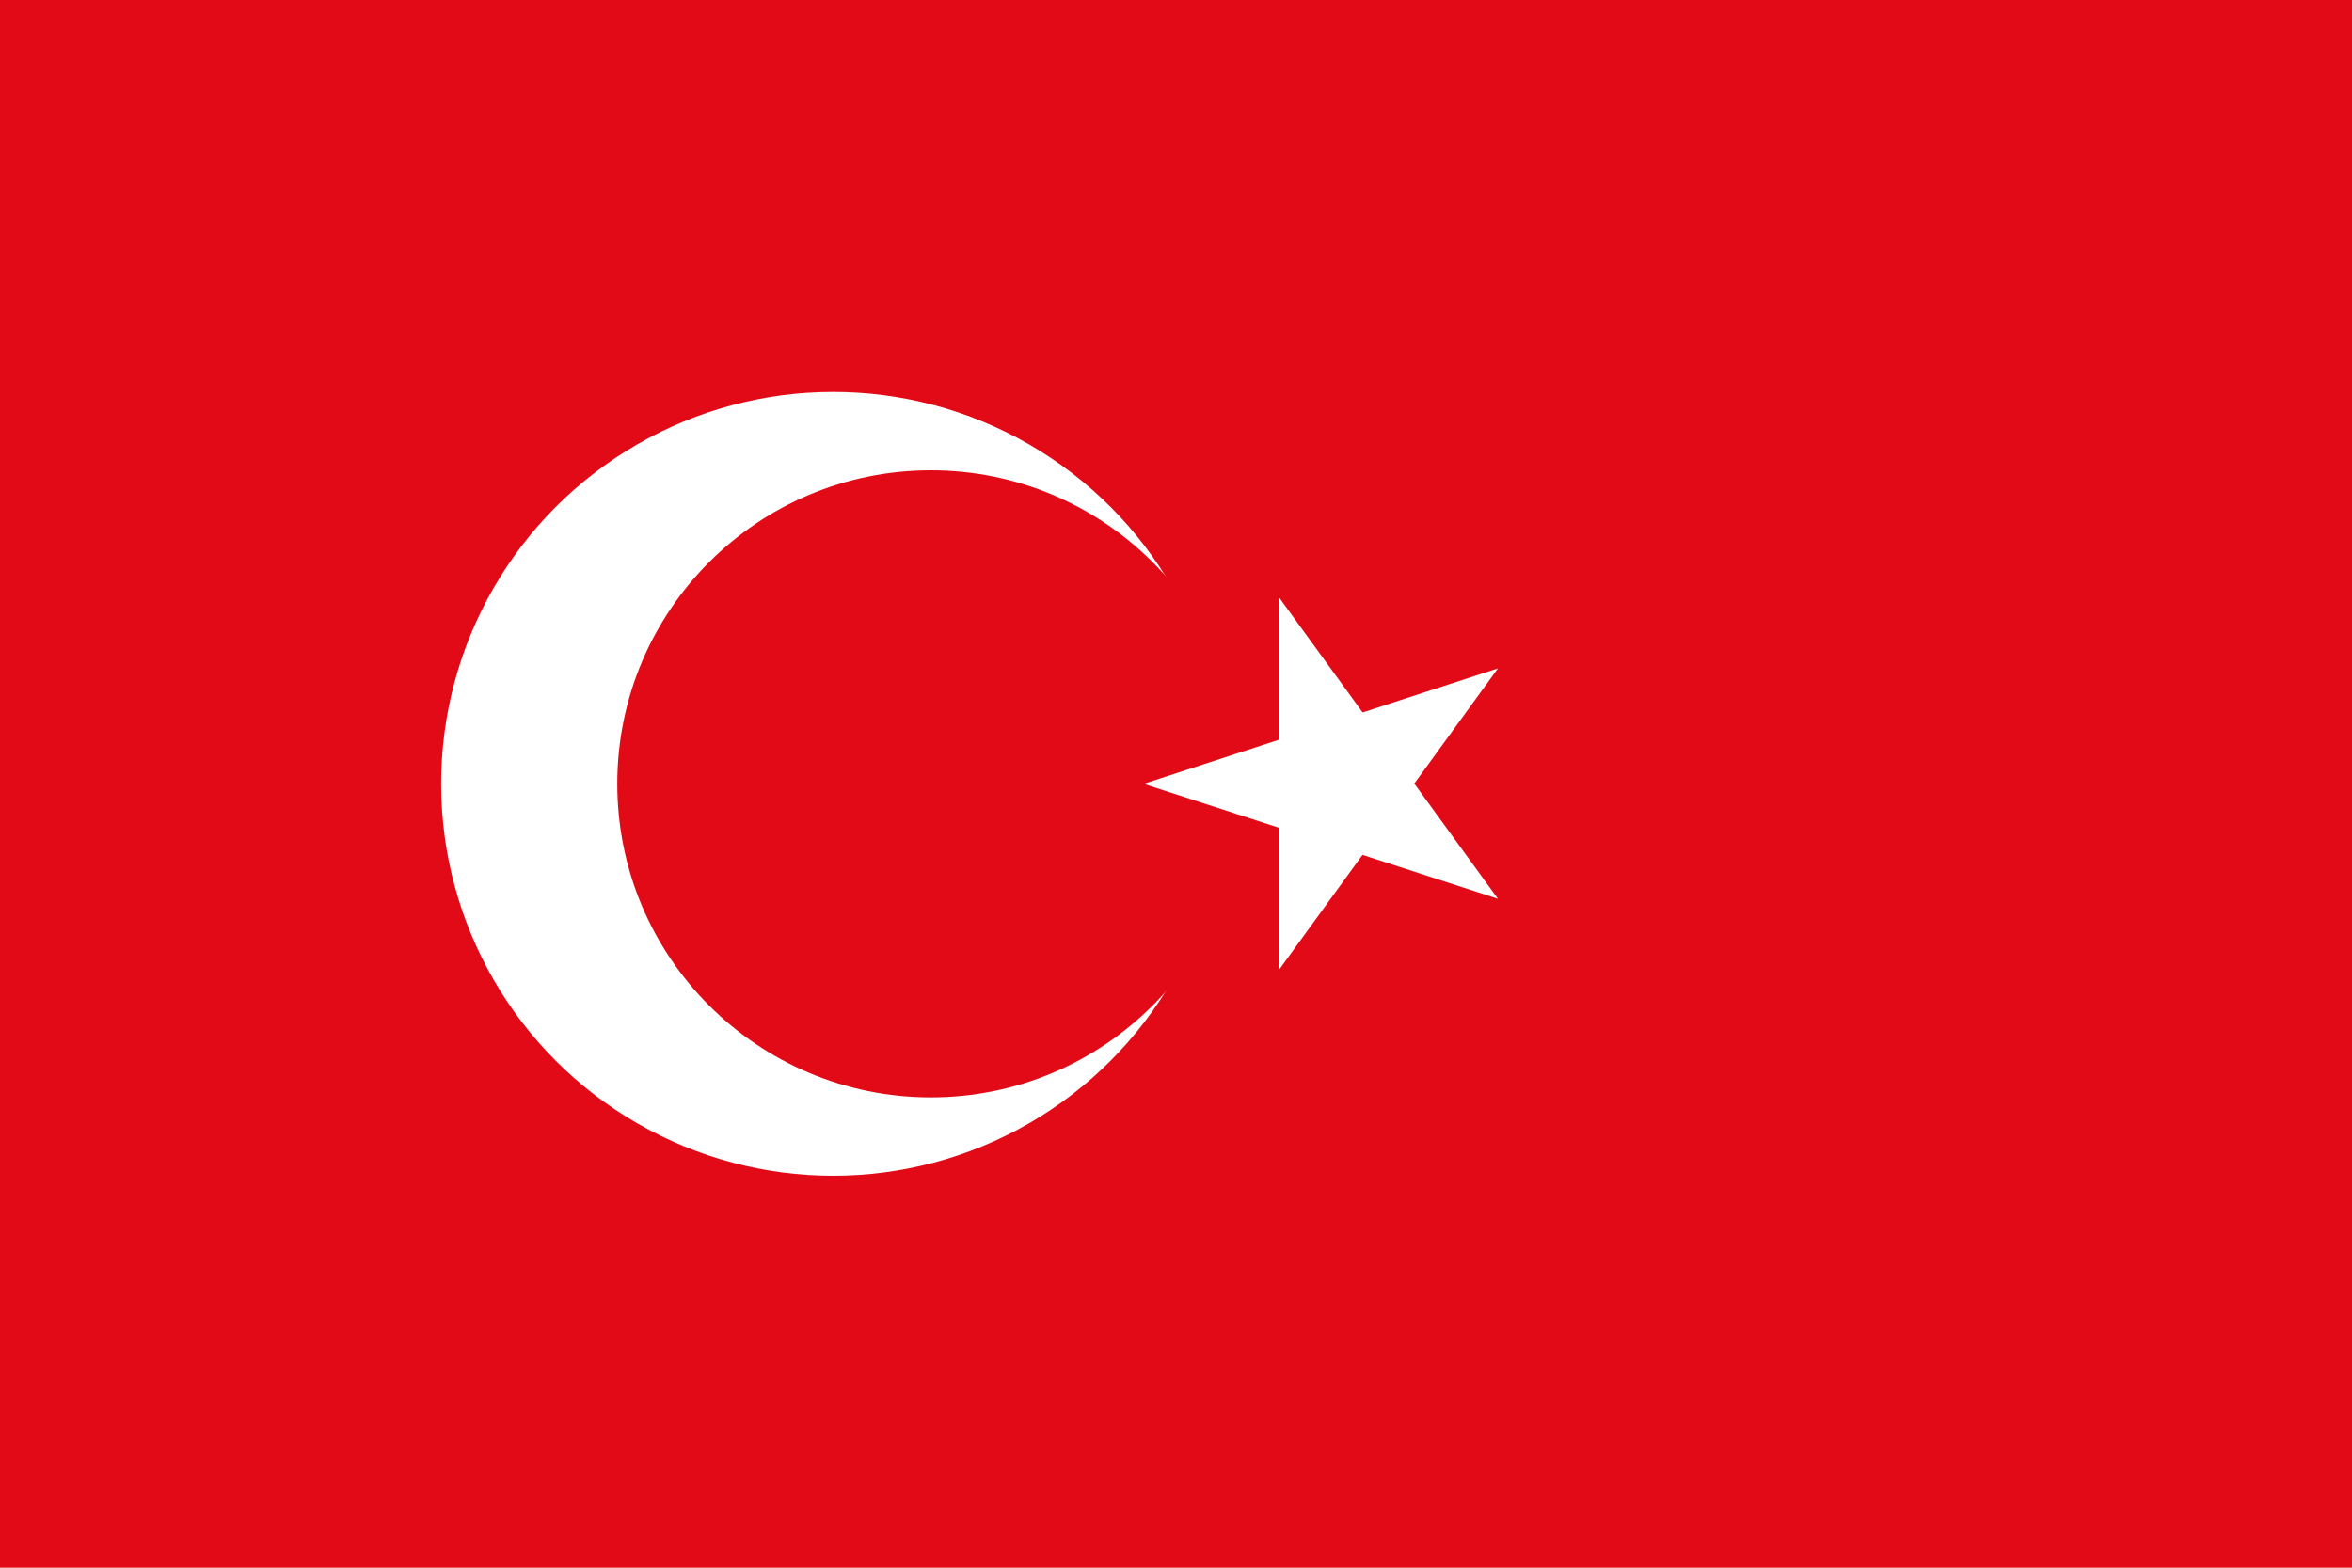
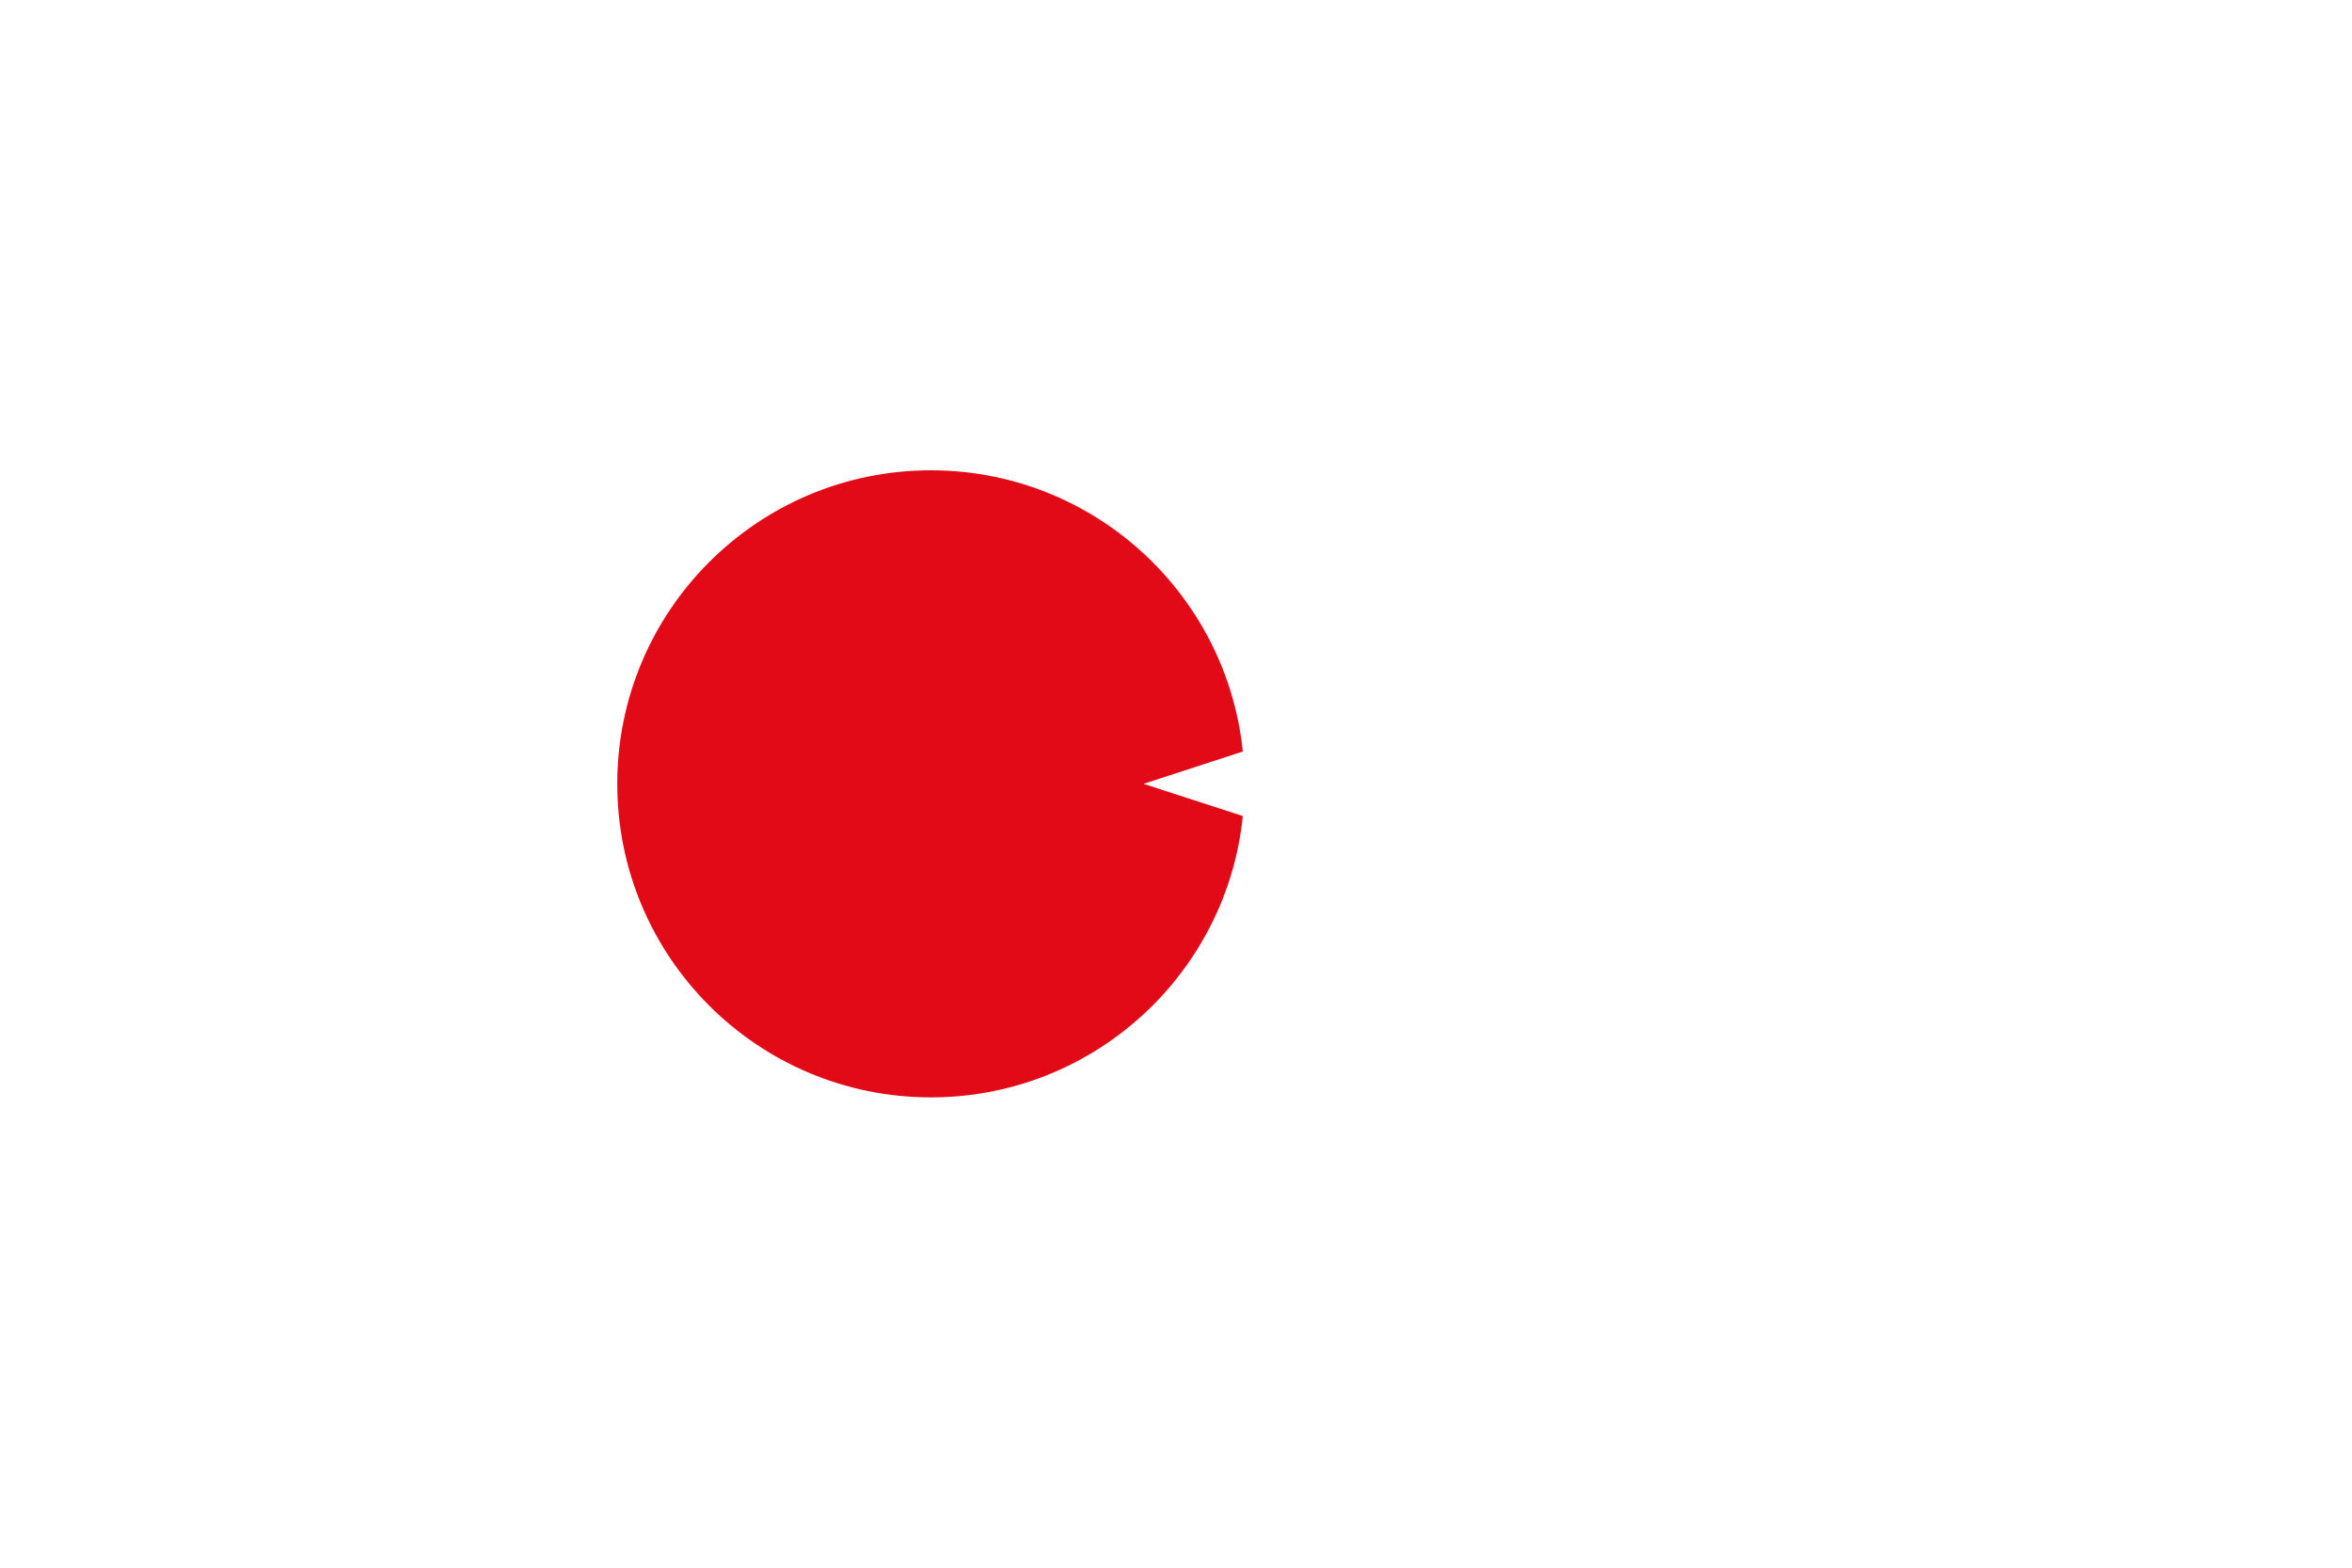
<svg xmlns="http://www.w3.org/2000/svg" id="Ebene_1" version="1.1" viewBox="0 0 450 300">
  <defs>
    <style>
      .st0 {
        fill: #fff;
      }

      .st1 {
        fill: #e30a17;
      }
    </style>
  </defs>
-   <path class="st1" d="M0,0h450v300H0V0Z" />
-   <circle class="st0" cx="159.4" cy="150" r="75" />
  <circle class="st1" cx="178.1" cy="150" r="60" />
  <path class="st0" d="M218.8,150l67.8,22-41.9-57.7v71.3l41.9-57.7" />
</svg>